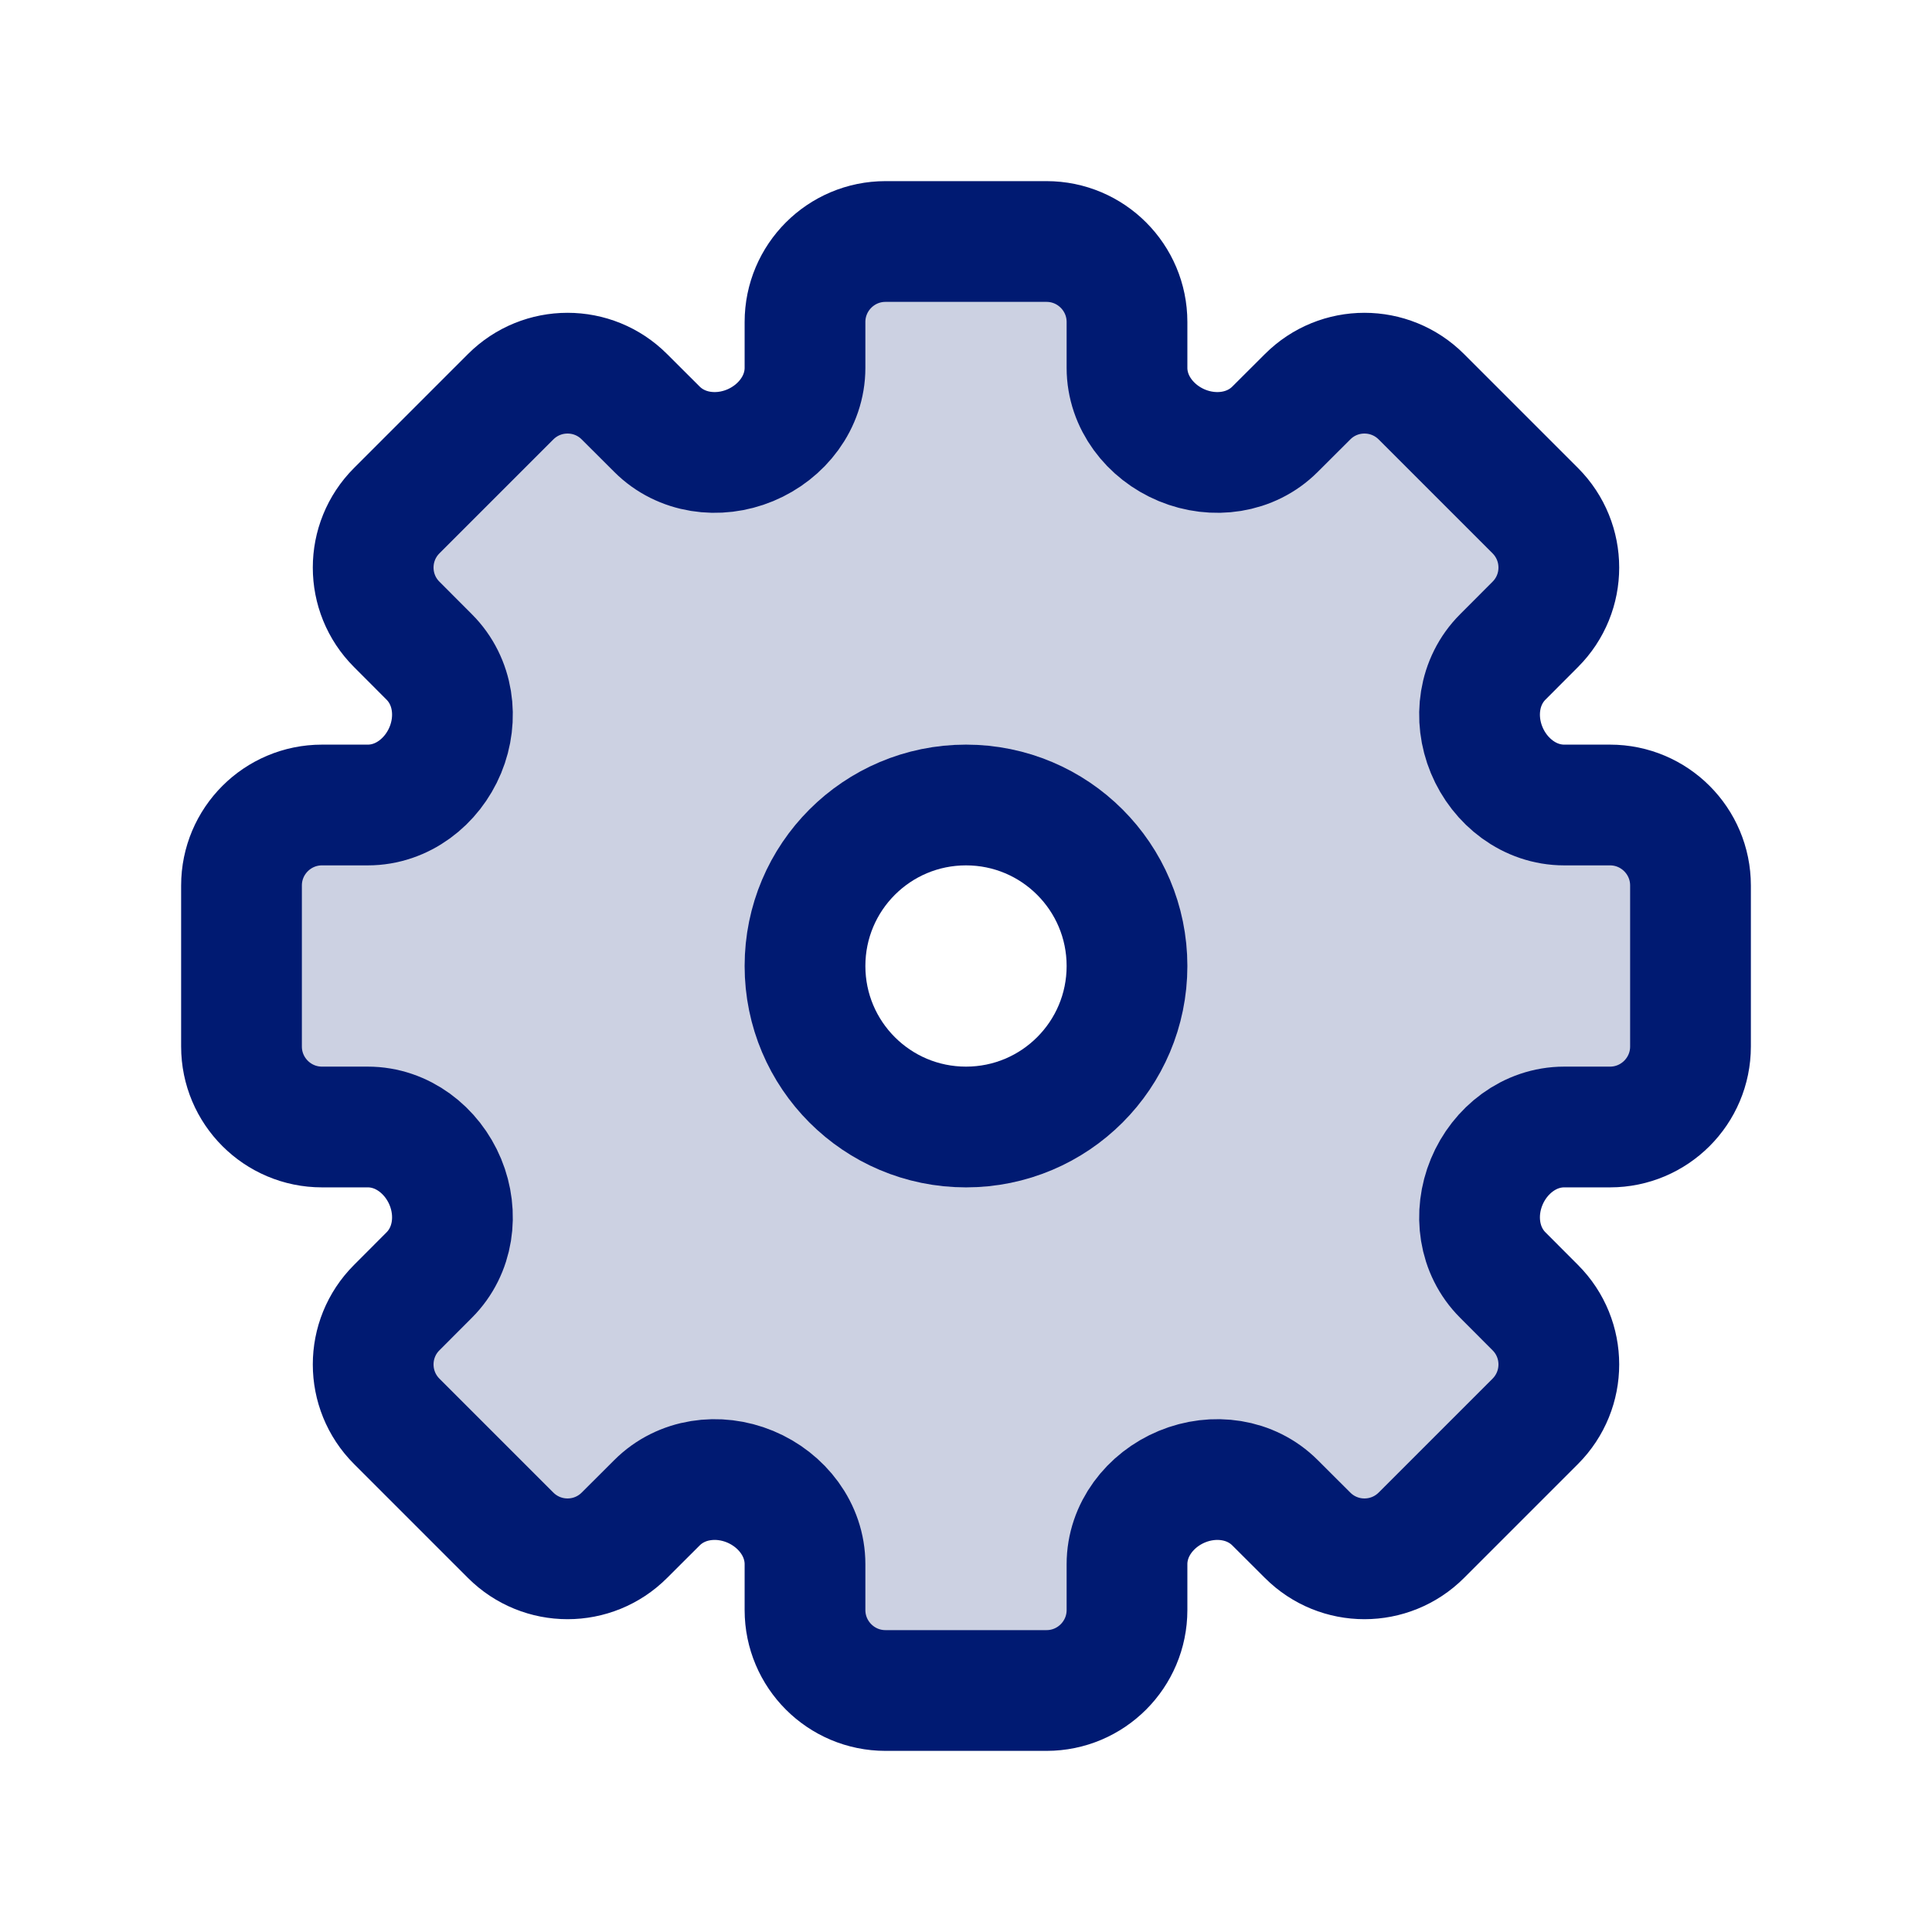
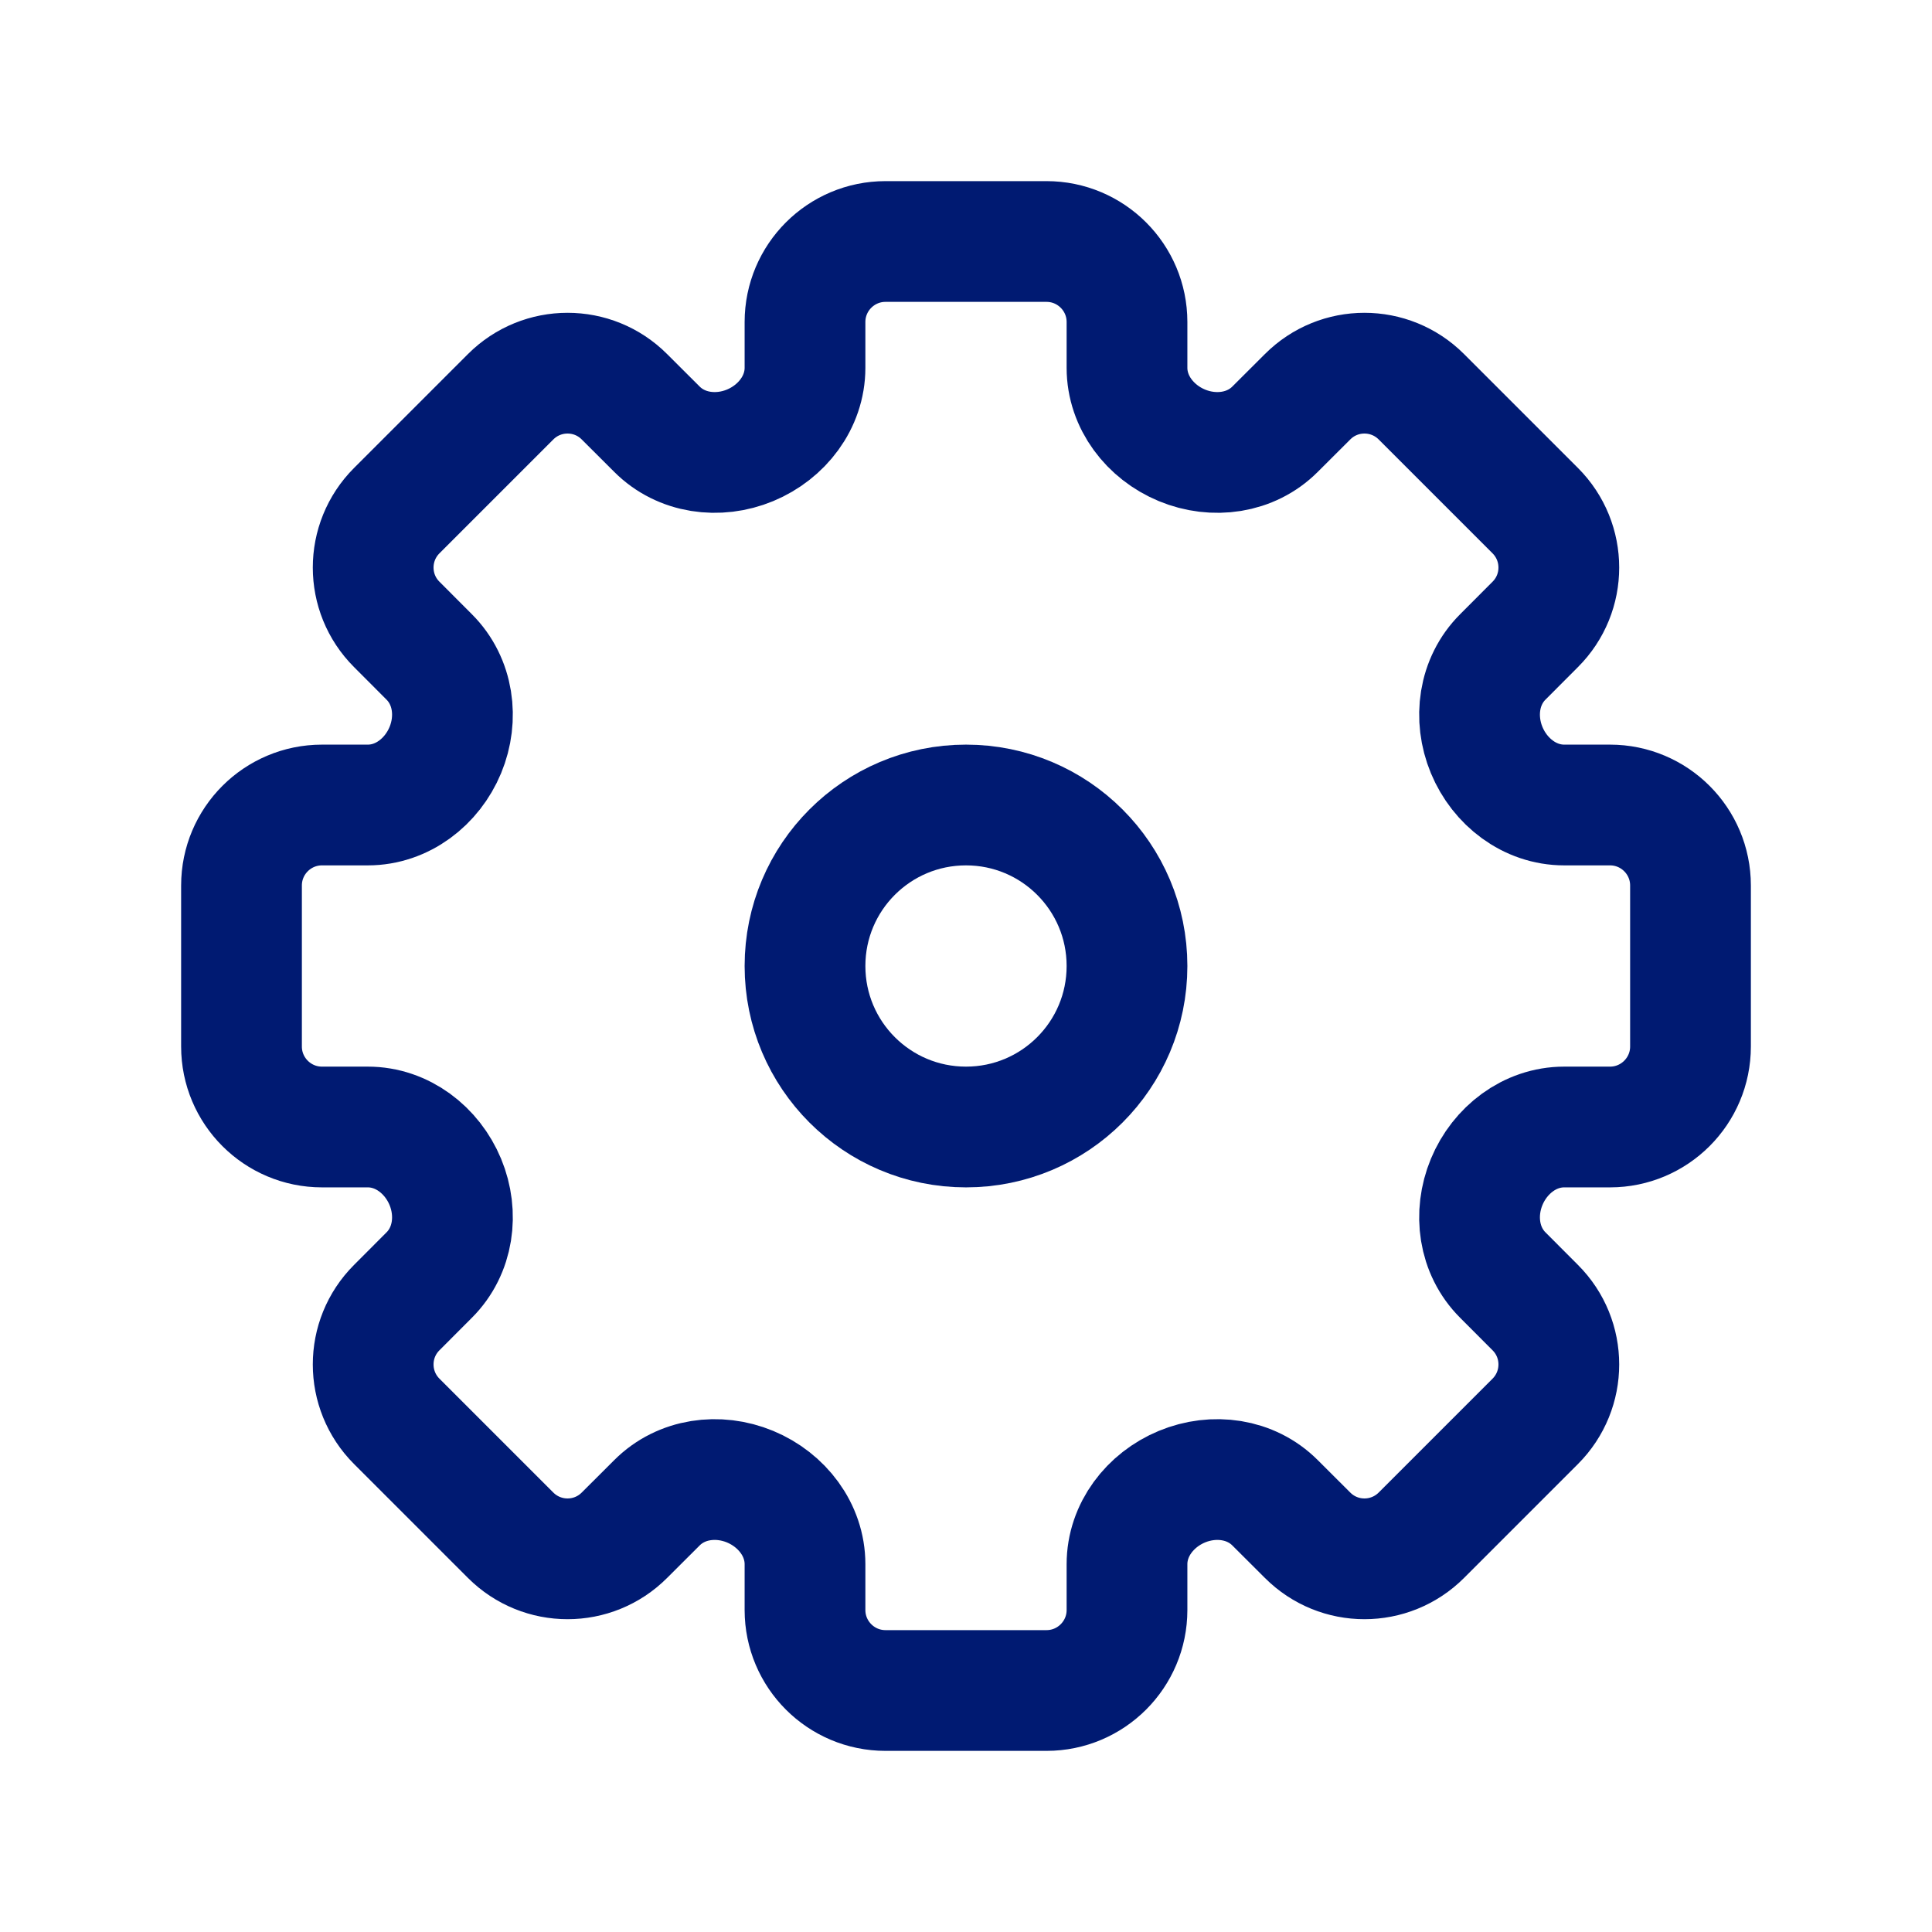
<svg xmlns="http://www.w3.org/2000/svg" width="800px" height="800px" viewBox="0 0 24 24" fill="none">
-   <path opacity="0.2" fill-rule="evenodd" clip-rule="evenodd" d="M11 3C10.448 3 10 3.448 10 4V4.569C10 4.997 9.713 5.368 9.318 5.532C8.922 5.696 8.462 5.634 8.16 5.331L7.757 4.929C7.367 4.538 6.734 4.538 6.343 4.929L4.929 6.343C4.538 6.734 4.538 7.367 4.929 7.757L5.331 8.16C5.634 8.462 5.696 8.922 5.532 9.318C5.368 9.713 4.997 10 4.569 10L4 10C3.448 10 3 10.448 3 11V13C3 13.552 3.448 14 4 14H4.569C4.997 14 5.368 14.287 5.532 14.682C5.696 15.078 5.634 15.538 5.331 15.84L4.929 16.243C4.538 16.633 4.538 17.266 4.929 17.657L6.343 19.071C6.734 19.462 7.367 19.462 7.757 19.071L8.16 18.669C8.462 18.366 8.922 18.304 9.318 18.468C9.713 18.632 10 19.003 10 19.431V20C10 20.552 10.448 21 11 21H13C13.552 21 14 20.552 14 20V19.431C14 19.003 14.287 18.632 14.682 18.468C15.078 18.304 15.538 18.366 15.84 18.669L16.243 19.071C16.633 19.462 17.266 19.462 17.657 19.071L19.071 17.657C19.462 17.266 19.462 16.633 19.071 16.243L18.669 15.84C18.366 15.538 18.304 15.078 18.468 14.682C18.632 14.287 19.003 14 19.431 14H20C20.552 14 21 13.552 21 13V11C21 10.448 20.552 10 20 10L19.431 10C19.003 10 18.632 9.713 18.468 9.318C18.304 8.922 18.366 8.462 18.669 8.16L19.071 7.757C19.462 7.367 19.462 6.734 19.071 6.343L17.657 4.929C17.266 4.538 16.633 4.538 16.243 4.929L15.84 5.331C15.538 5.634 15.078 5.696 14.682 5.532C14.287 5.368 14 4.997 14 4.569V4C14 3.448 13.552 3 13 3H11ZM12 14C13.105 14 14 13.105 14 12C14 10.895 13.105 10 12 10C10.895 10 10 10.895 10 12C10 13.105 10.895 14 12 14Z" fill="#001A72" />
  <path d="M10 4C10 3.448 10.448 3 11 3H13C13.552 3 14 3.448 14 4V4.569C14 4.997 14.287 5.368 14.682 5.532C15.078 5.696 15.538 5.634 15.84 5.331L16.243 4.929C16.633 4.538 17.266 4.538 17.657 4.929L19.071 6.343C19.462 6.734 19.462 7.367 19.071 7.757L18.669 8.16C18.366 8.462 18.304 8.922 18.468 9.318C18.632 9.713 19.003 10 19.431 10L20 10C20.552 10 21 10.448 21 11V13C21 13.552 20.552 14 20 14H19.431C19.003 14 18.632 14.287 18.468 14.682C18.304 15.078 18.366 15.538 18.669 15.84L19.071 16.243C19.462 16.633 19.462 17.266 19.071 17.657L17.657 19.071C17.266 19.462 16.633 19.462 16.243 19.071L15.84 18.669C15.538 18.366 15.078 18.304 14.682 18.468C14.287 18.632 14 19.003 14 19.431V20C14 20.552 13.552 21 13 21H11C10.448 21 10 20.552 10 20V19.431C10 19.003 9.713 18.632 9.318 18.468C8.922 18.304 8.462 18.366 8.16 18.669L7.757 19.071C7.367 19.462 6.734 19.462 6.343 19.071L4.929 17.657C4.538 17.266 4.538 16.633 4.929 16.243L5.331 15.84C5.634 15.538 5.696 15.078 5.532 14.682C5.368 14.287 4.997 14 4.569 14H4C3.448 14 3 13.552 3 13V11C3 10.448 3.448 10 4 10L4.569 10C4.997 10 5.368 9.713 5.532 9.318C5.696 8.922 5.634 8.462 5.331 8.16L4.929 7.757C4.538 7.367 4.538 6.734 4.929 6.343L6.343 4.929C6.734 4.538 7.367 4.538 7.757 4.929L8.16 5.331C8.462 5.634 8.922 5.696 9.318 5.532C9.713 5.368 10 4.997 10 4.569V4Z" stroke="#001A72" stroke-width="1.5" />
  <path d="M14 12C14 13.105 13.105 14 12 14C10.895 14 10 13.105 10 12C10 10.895 10.895 10 12 10C13.105 10 14 10.895 14 12Z" stroke="#001A72" stroke-width="1.5" />
</svg>